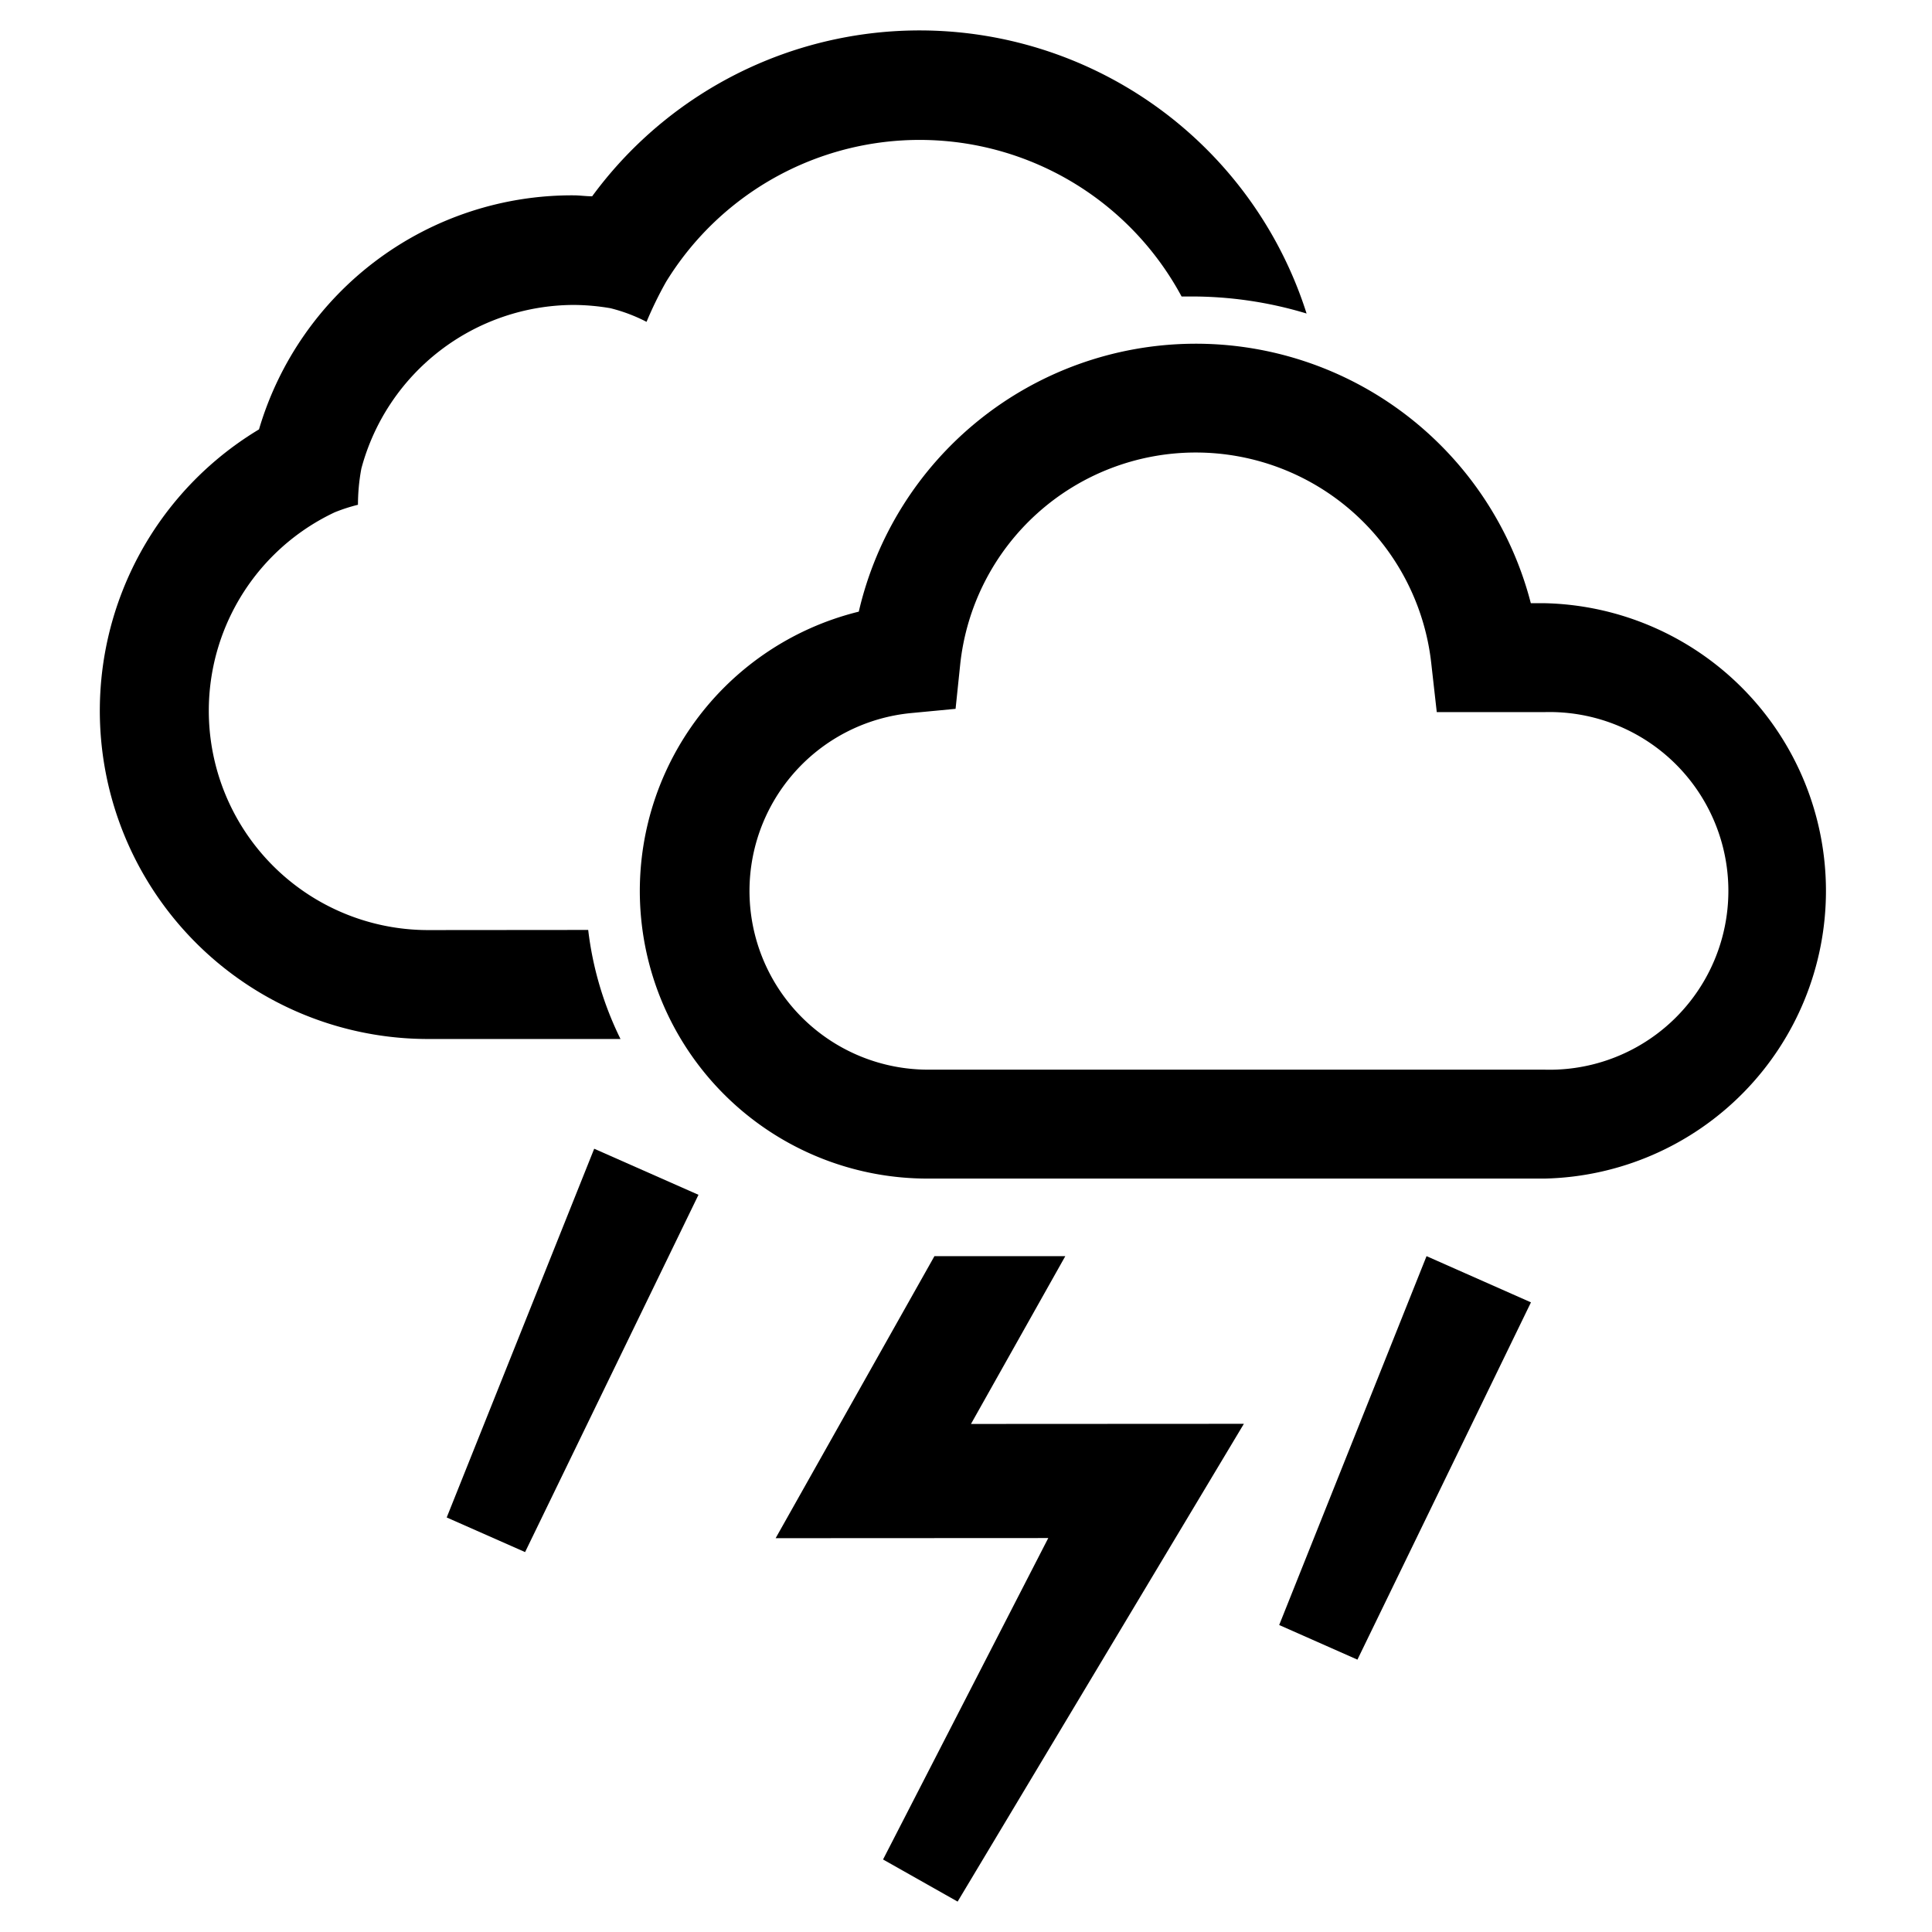
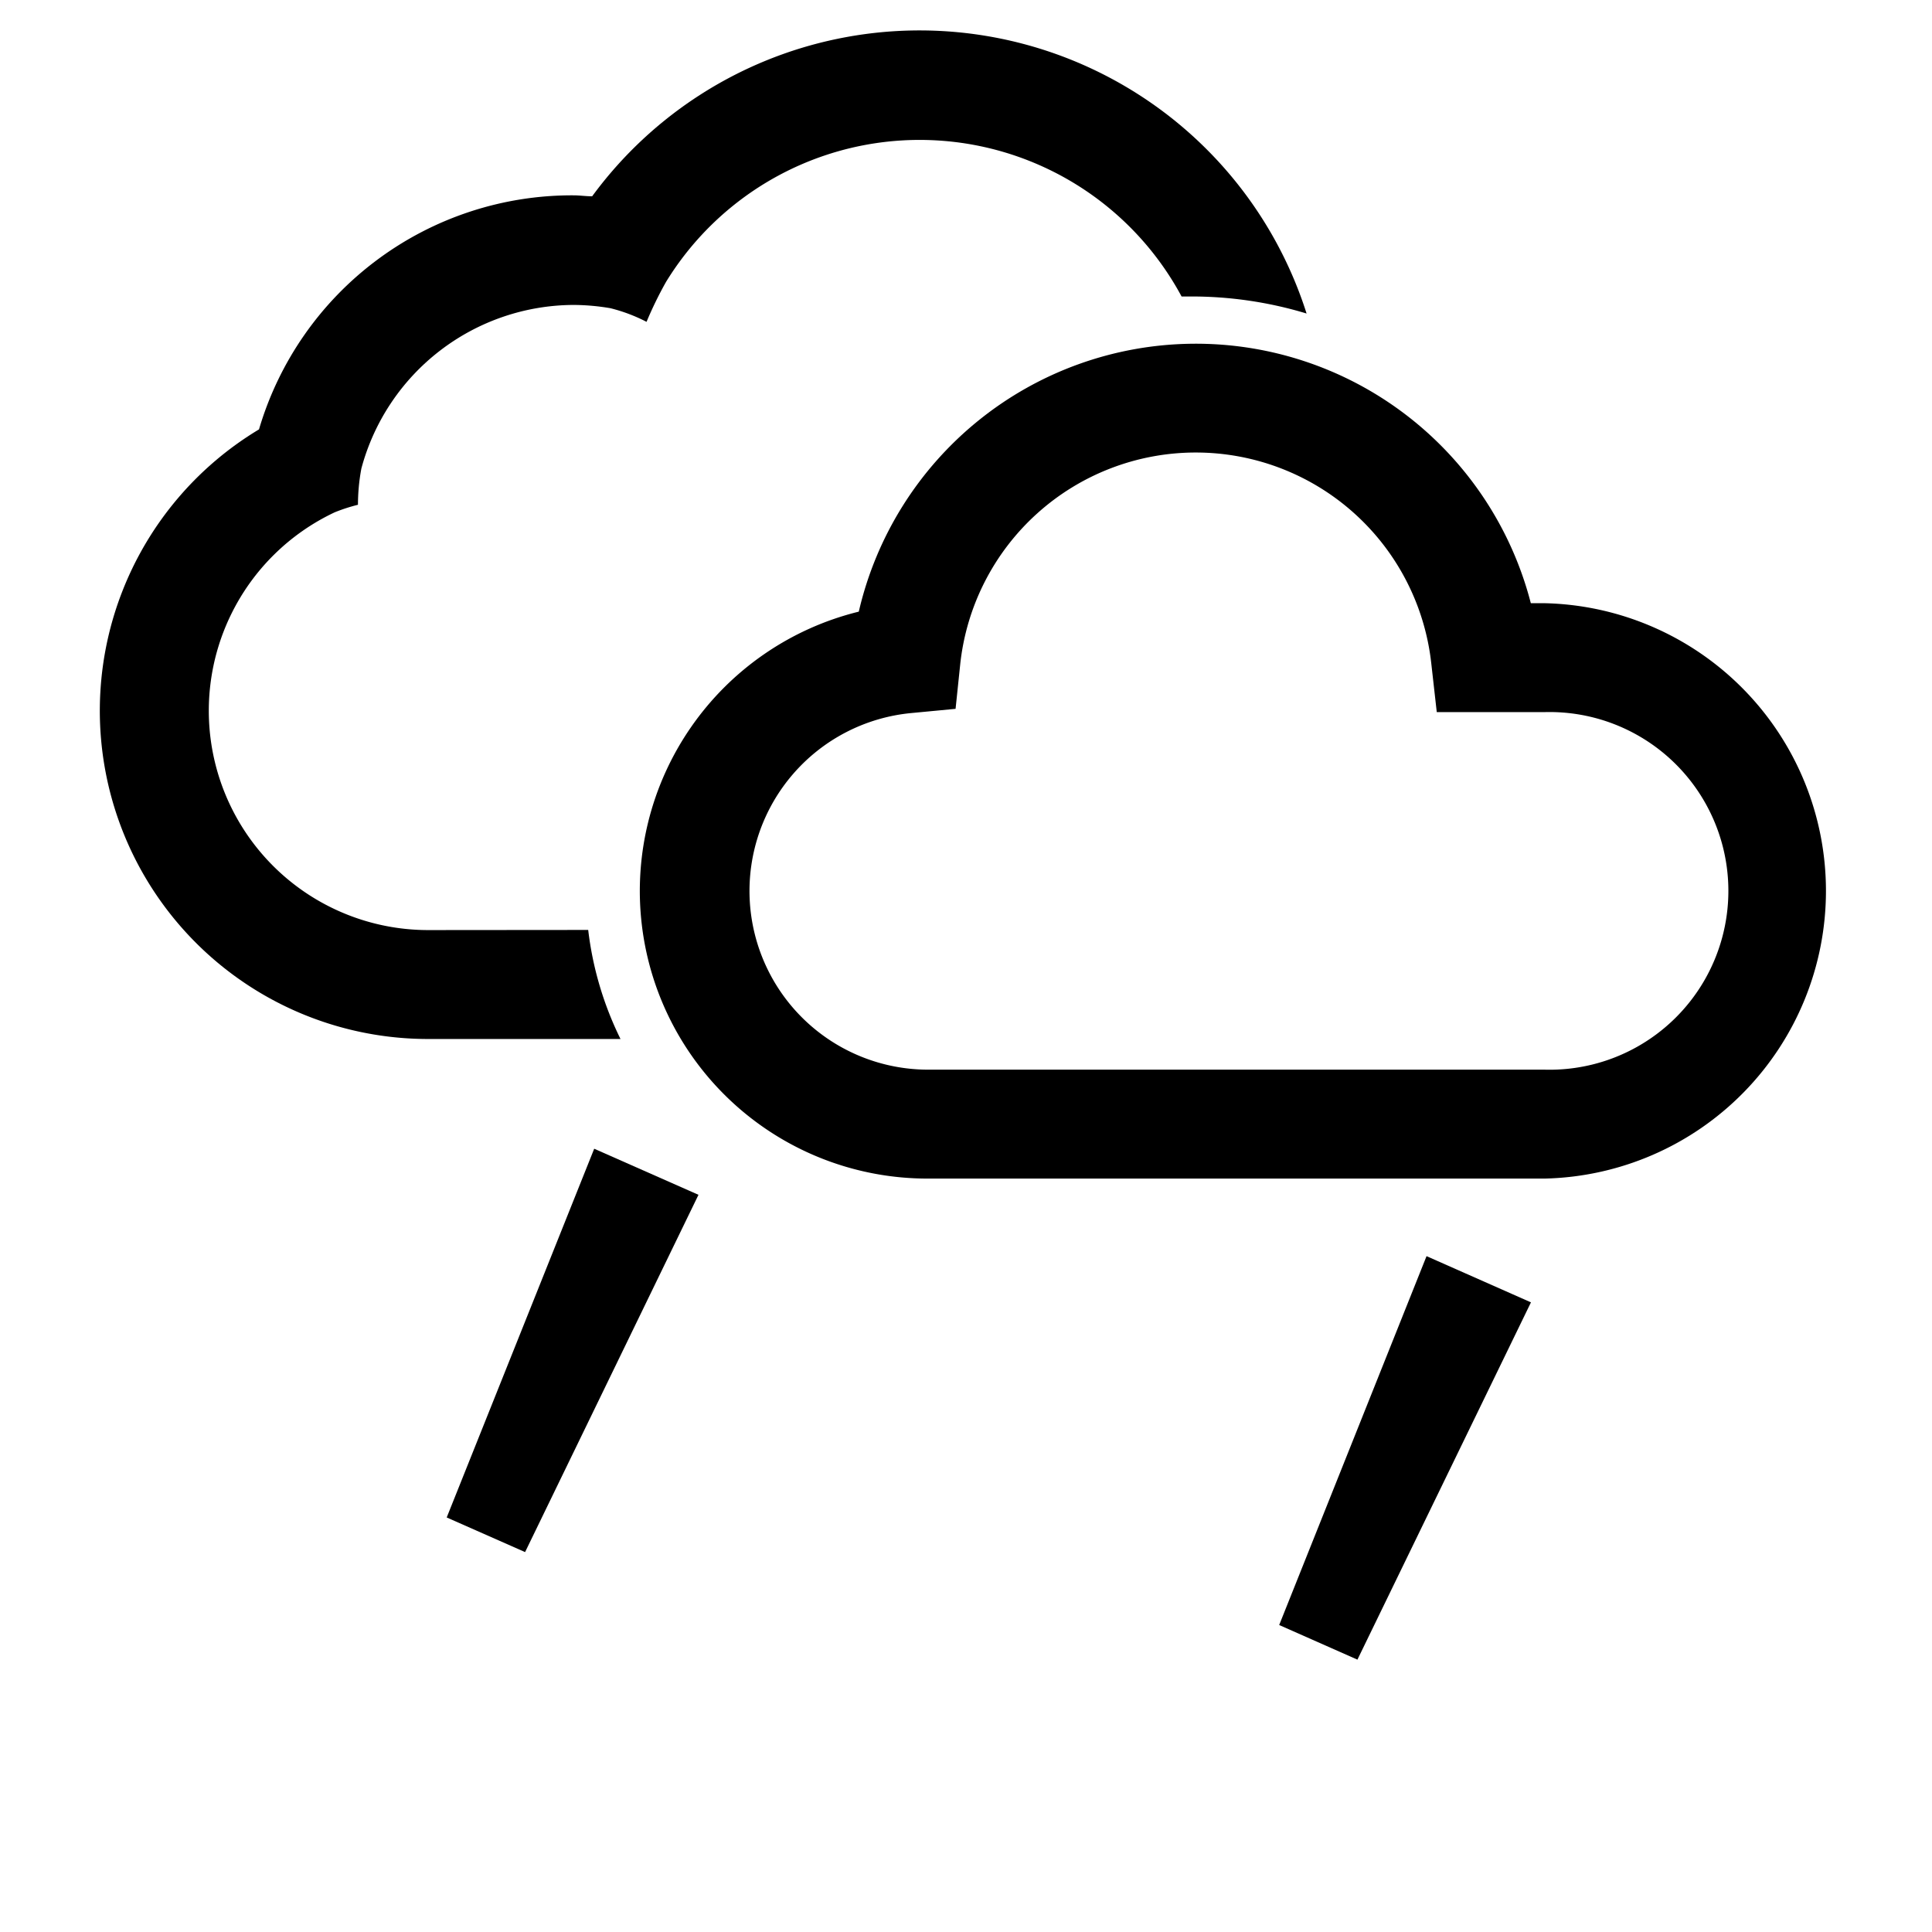
<svg xmlns="http://www.w3.org/2000/svg" id="Ebene_1" data-name="Ebene 1" viewBox="0 0 141.73 141.73">
  <title>11d</title>
-   <polygon points="78.15 92.15 68.55 92.15 56.9 112.84 76.9 112.83 64.78 136.41 70.25 139.5 91.25 104.45 71.23 104.46 78.15 92.15" />
  <polygon points="99.58 121.75 93.84 119.21 104.65 92.15 112.31 95.54 99.58 121.75" />
  <polygon points="38.52 113.86 32.77 111.32 43.59 84.27 51.24 87.65 38.52 113.86" />
  <path d="M113.3,44.25h-1A25.38,25.38,0,0,0,63,44.87a21.1,21.1,0,0,0,5.05,41.59H113.3a21.11,21.11,0,0,0,0-42.21Zm0,34.22H68.06a13.11,13.11,0,0,1-1.22-26.16L70.1,52l.34-3.26A17.38,17.38,0,0,1,105,48.69l.4,3.55h7.91a13.12,13.12,0,1,1,0,26.23Z" />
  <path d="M31.41,68.23a16.09,16.09,0,0,1-6.85-30.65,12.63,12.63,0,0,1,1.7-.55,14.5,14.5,0,0,1,.25-2.66,16.18,16.18,0,0,1,15.56-12h0a16.35,16.35,0,0,1,2.71.24,12.1,12.1,0,0,1,2.65,1,27.84,27.84,0,0,1,1.43-2.93,21.82,21.82,0,0,1,37.82,1.07l.6,0A29.06,29.06,0,0,1,95.85,23,29.79,29.79,0,0,0,43.44,14.4c-.46,0-.91-.07-1.37-.07h0A23.93,23.93,0,0,0,19,31.5a24.08,24.08,0,0,0,12.4,44.72H45.52a24.58,24.58,0,0,1-2.37-8Z" />
</svg>